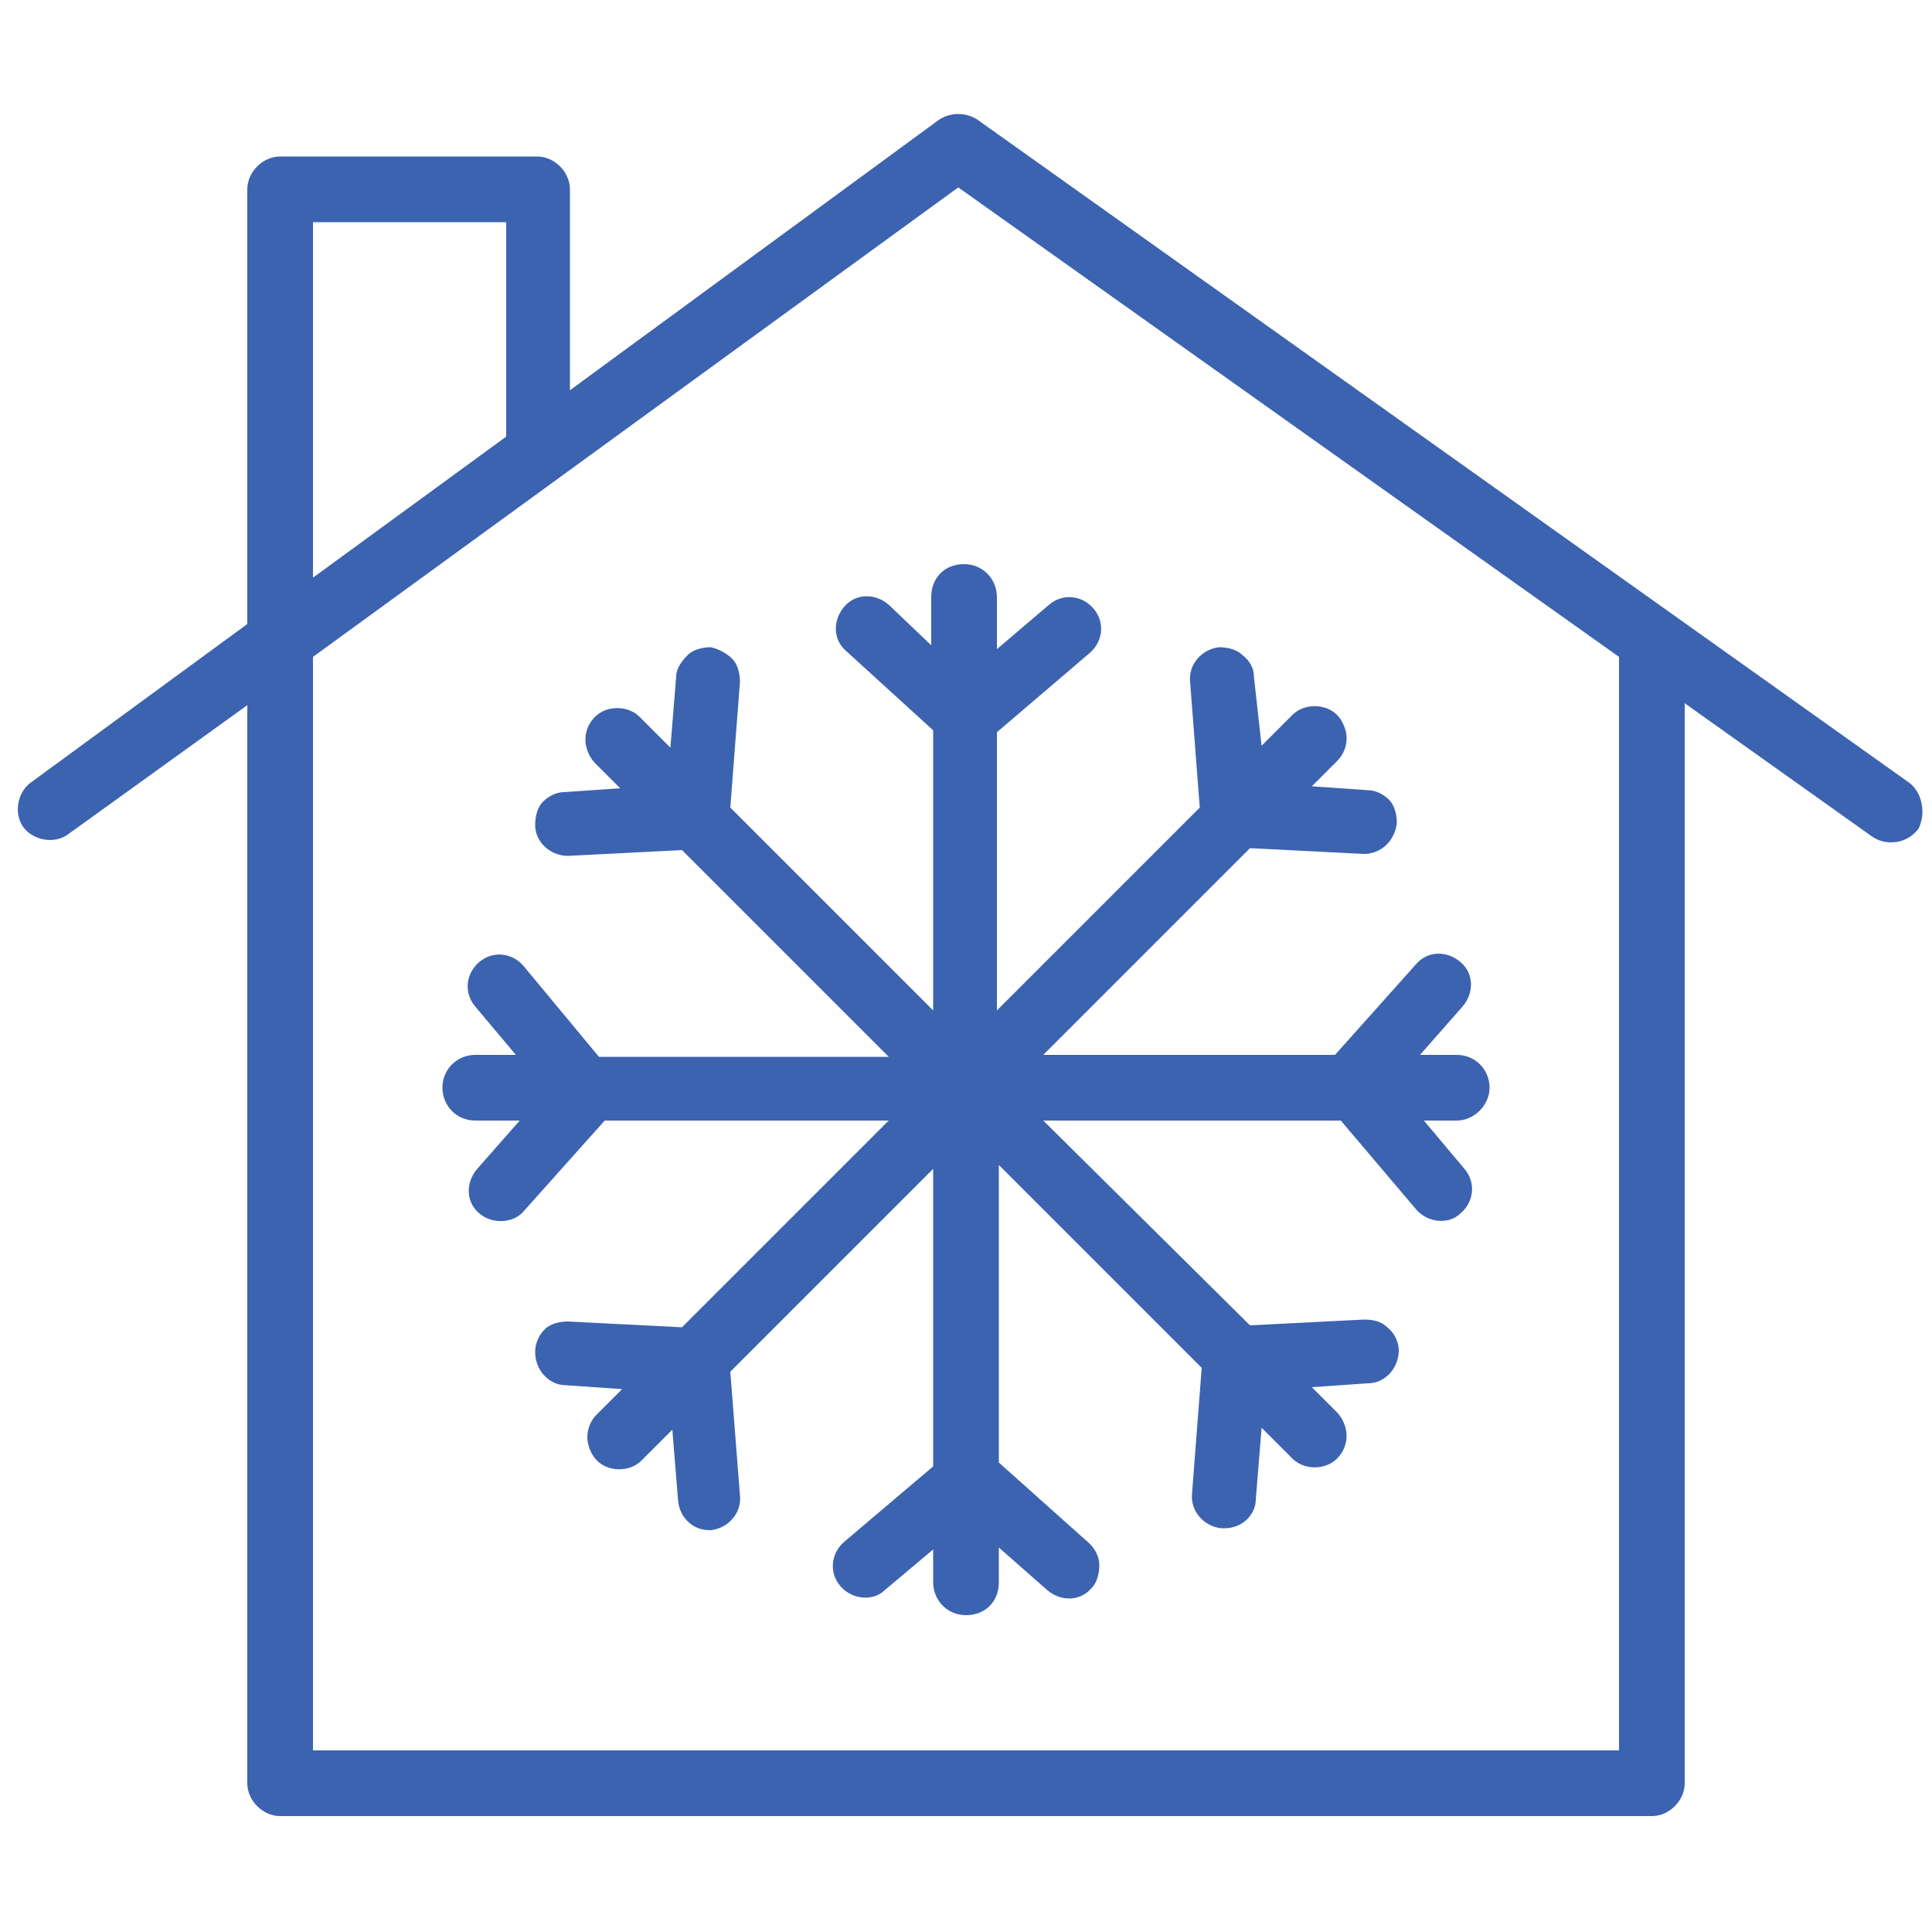
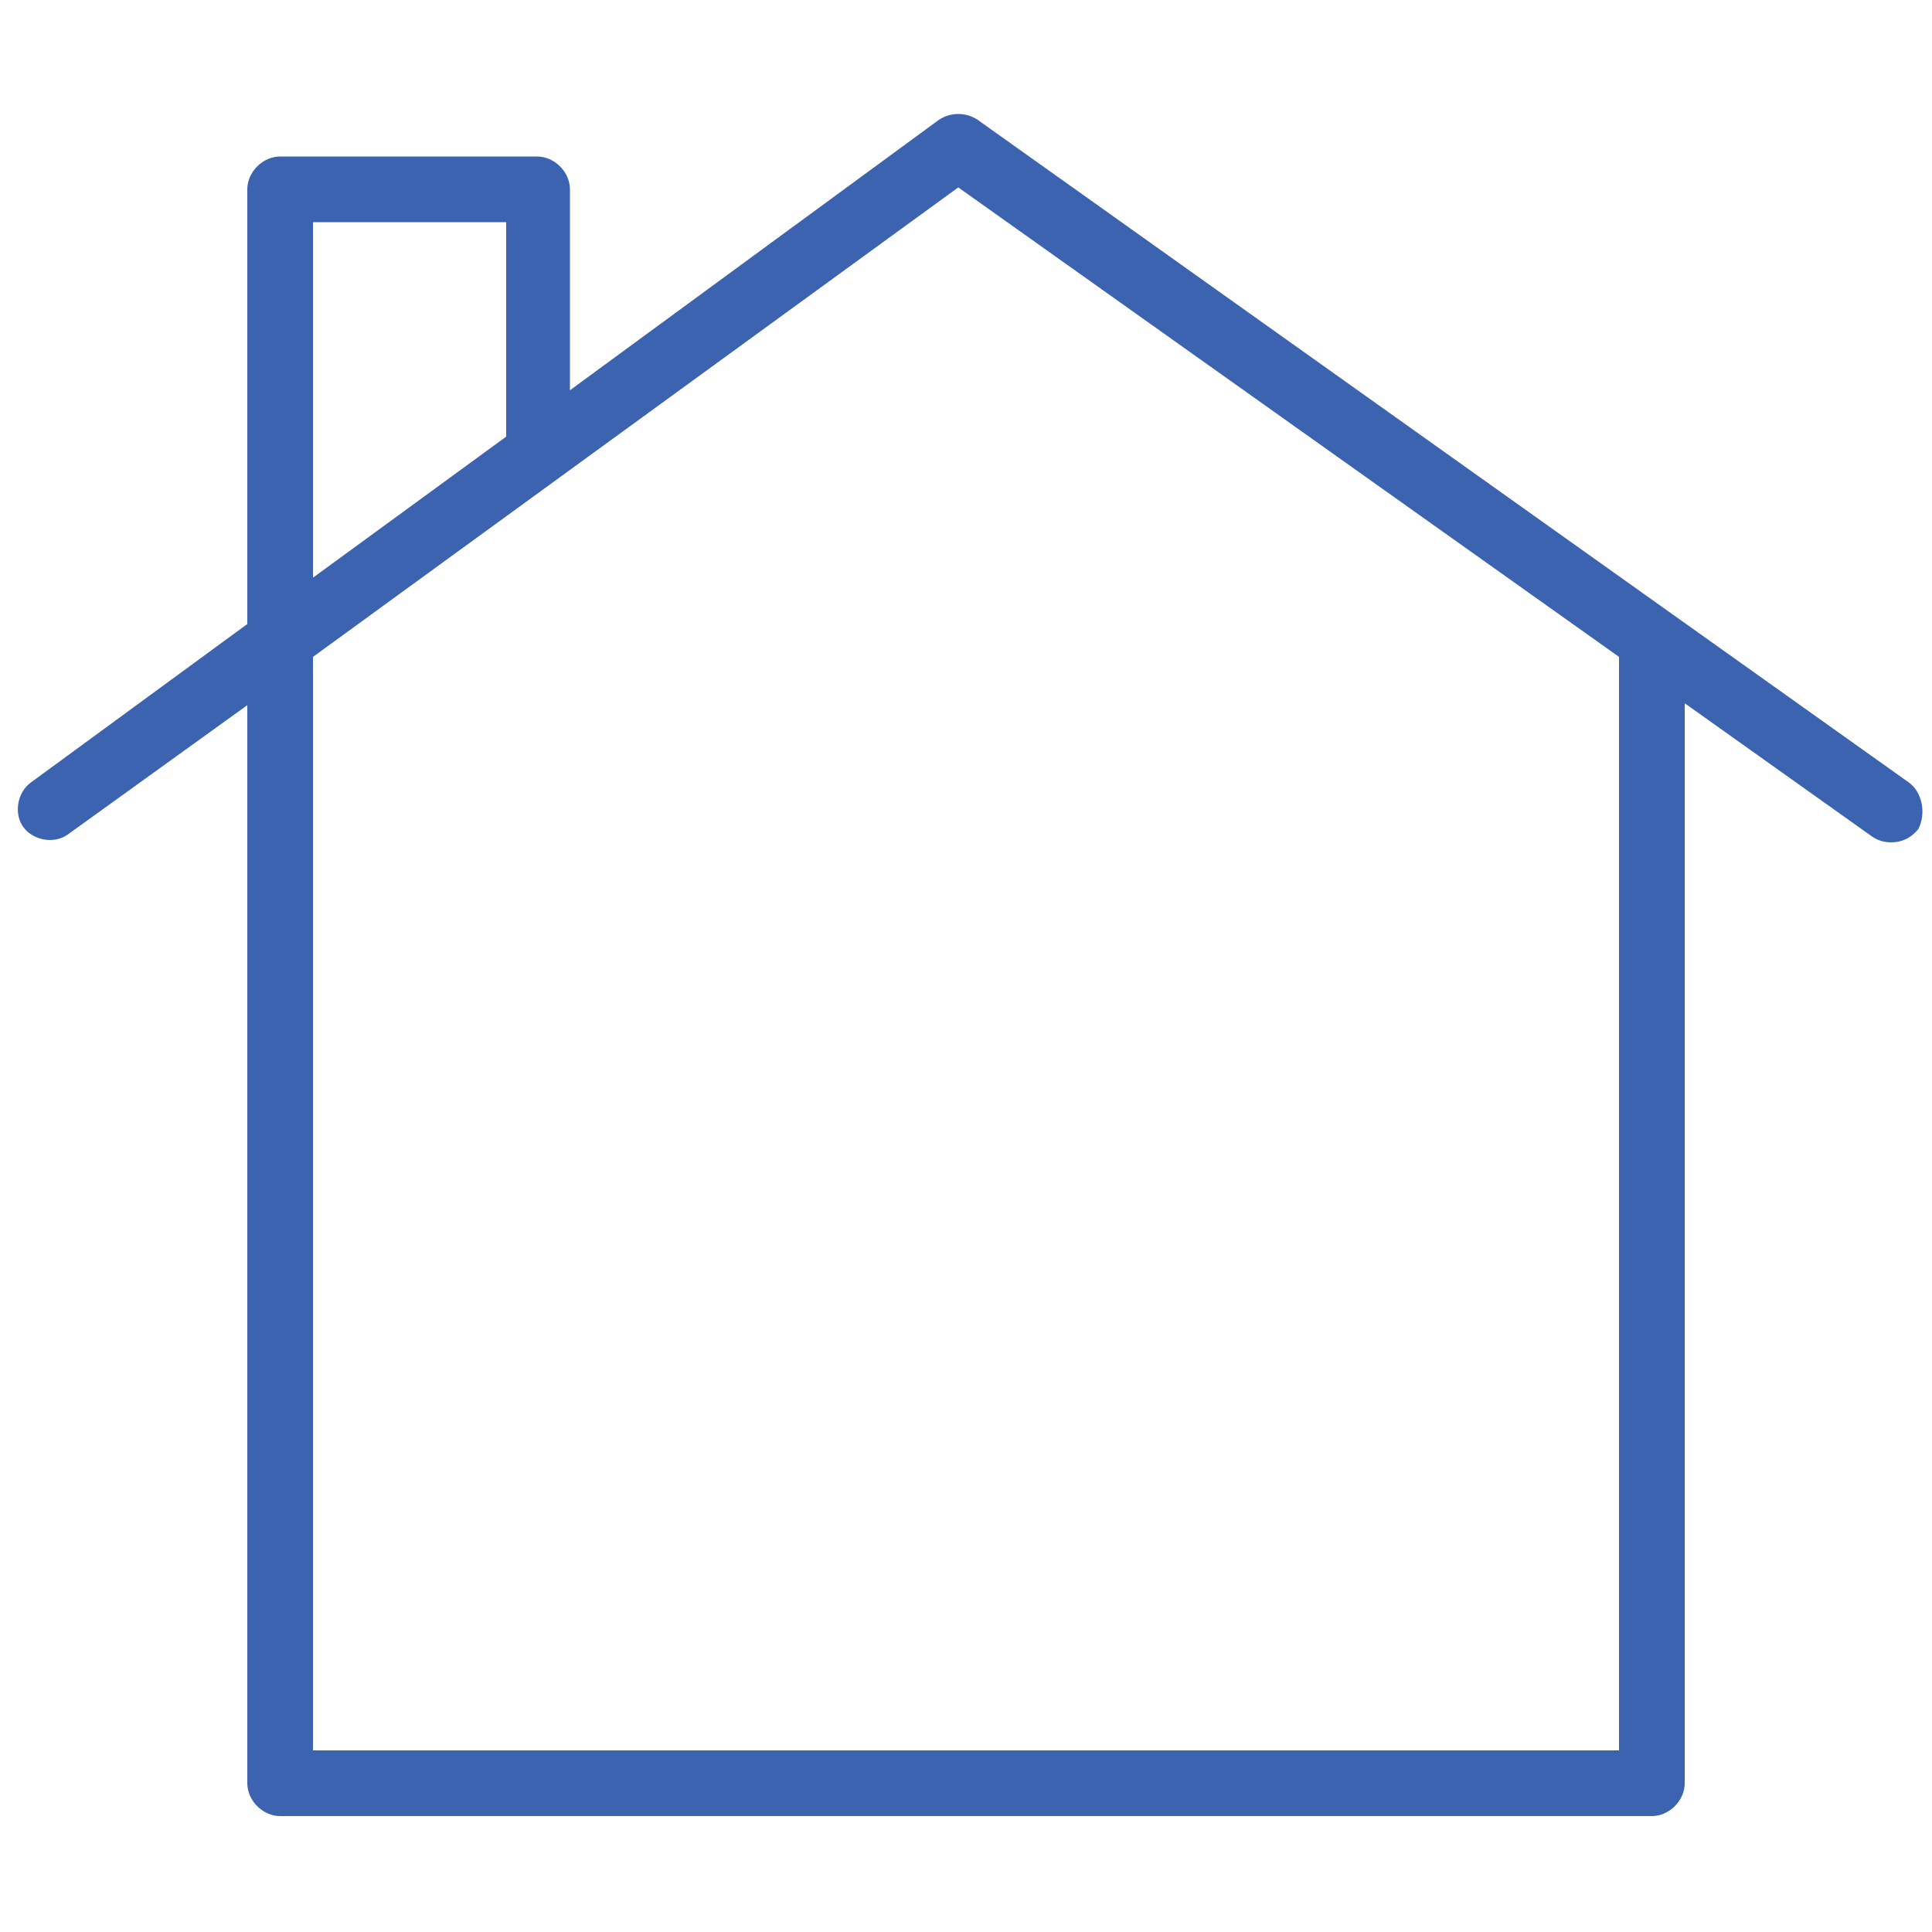
<svg xmlns="http://www.w3.org/2000/svg" version="1.1" id="Layer_1" x="0" y="0" viewBox="0 0 100 100" xml:space="preserve">
  <style type="text/css">.st0{fill:#3C63B0}</style>
-   <path class="st0" d="M77.1 56.3c0-.9-.7-1.7-1.7-1.7h-1.9l2.2-2.5c.6-.7.6-1.7-.1-2.3s-1.7-.6-2.3.1l-4.2 4.7H54l10.7-10.7 5.9.3c.9 0 1.6-.7 1.7-1.6 0-.4-.1-.9-.4-1.2s-.7-.5-1.1-.5l-2.9-.2 1.3-1.3c.3-.3.5-.7.5-1.2 0-.4-.2-.9-.5-1.2-.6-.6-1.7-.6-2.3 0l-1.6 1.6-.4-3.6c0-.4-.2-.8-.6-1.1-.3-.3-.8-.4-1.2-.4-.9.1-1.6.9-1.5 1.8l.5 6.5-10.5 10.5V37.9l4.8-4.1c.7-.6.8-1.6.2-2.3s-1.6-.8-2.3-.2l-2.7 2.3v-2.7c0-.9-.7-1.7-1.7-1.7s-1.7.7-1.7 1.7v2.5L46 31.3c-.7-.6-1.7-.6-2.3.1-.6.7-.6 1.7.1 2.3l4.5 4.1v14.5L37.8 41.8l.5-6.5c0-.4-.1-.9-.4-1.2-.3-.3-.7-.5-1.1-.6-.4 0-.9.1-1.2.4-.3.3-.6.7-.6 1.1l-.3 3.7-1.6-1.6c-.6-.6-1.7-.6-2.3 0-.3.3-.5.7-.5 1.2 0 .4.2.9.5 1.2l1.3 1.3-2.9.2c-.4 0-.8.2-1.1.5-.3.3-.4.8-.4 1.2 0 .9.8 1.6 1.7 1.6l5.9-.3L46 54.7H31L27.1 50c-.6-.7-1.6-.8-2.3-.2-.7.6-.8 1.6-.2 2.3l2.1 2.5h-2.1c-.9 0-1.7.7-1.7 1.7 0 .9.7 1.7 1.7 1.7h2.3l-2.2 2.5c-.6.7-.6 1.7.1 2.3s1.8.5 2.3-.1l4.2-4.7H46L35.3 68.7l-5.9-.3c-.4 0-.9.1-1.2.4-.3.3-.5.7-.5 1.2 0 .9.7 1.7 1.6 1.7l2.9.2-1.3 1.3c-.3.3-.5.7-.5 1.2 0 .4.2.9.5 1.2.6.6 1.7.6 2.3 0l1.6-1.6.3 3.7c.1.9.8 1.5 1.6 1.5h.1c.9-.1 1.6-.9 1.5-1.8l-.5-6.4 10.5-10.5v15.4l-4.6 3.9c-.7.6-.8 1.6-.2 2.3.6.7 1.7.8 2.3.2l2.5-2.1v1.7c0 .9.7 1.7 1.7 1.7s1.7-.7 1.7-1.7v-1.8l2.5 2.2c.7.6 1.7.6 2.3-.1.3-.3.4-.8.4-1.2 0-.4-.2-.8-.5-1.1l-4.7-4.2V60.3l10.5 10.5-.5 6.5c-.1.9.6 1.7 1.5 1.8h.2c.9 0 1.6-.7 1.6-1.5l.3-3.7 1.6 1.6c.6.6 1.7.6 2.3 0 .3-.3.5-.7.5-1.2 0-.4-.2-.9-.5-1.2l-1.3-1.3 2.9-.2c.9 0 1.6-.8 1.6-1.7 0-.4-.2-.9-.6-1.2-.3-.3-.7-.4-1.2-.4l-5.9.3L54 58h15.4l3.9 4.6c.6.7 1.7.8 2.3.2.7-.6.8-1.6.2-2.3L73.7 58h1.7c.9 0 1.7-.8 1.7-1.7z" />
  <path class="st0" d="M98.8 40.5L50.6 6.2c-.6-.4-1.4-.4-2 0l-19.1 14V9.8c0-.9-.8-1.7-1.7-1.7H14.5c-.9 0-1.7.8-1.7 1.7v22.5L1.6 40.5c-.7.5-.9 1.6-.4 2.3s1.6.9 2.3.4l9.3-6.7v55.8c0 .9.8 1.7 1.7 1.7h71c.9 0 1.7-.8 1.7-1.7V36.4l9.7 6.9c.3.2.6.3 1 .3.5 0 1-.2 1.4-.7.4-.8.2-1.9-.5-2.4zm-82.6-29h10v11.1l-10 7.3V11.5zm67.6 79.1H16.2V34L49.6 9.7 83.8 34v56.6z" />
</svg>